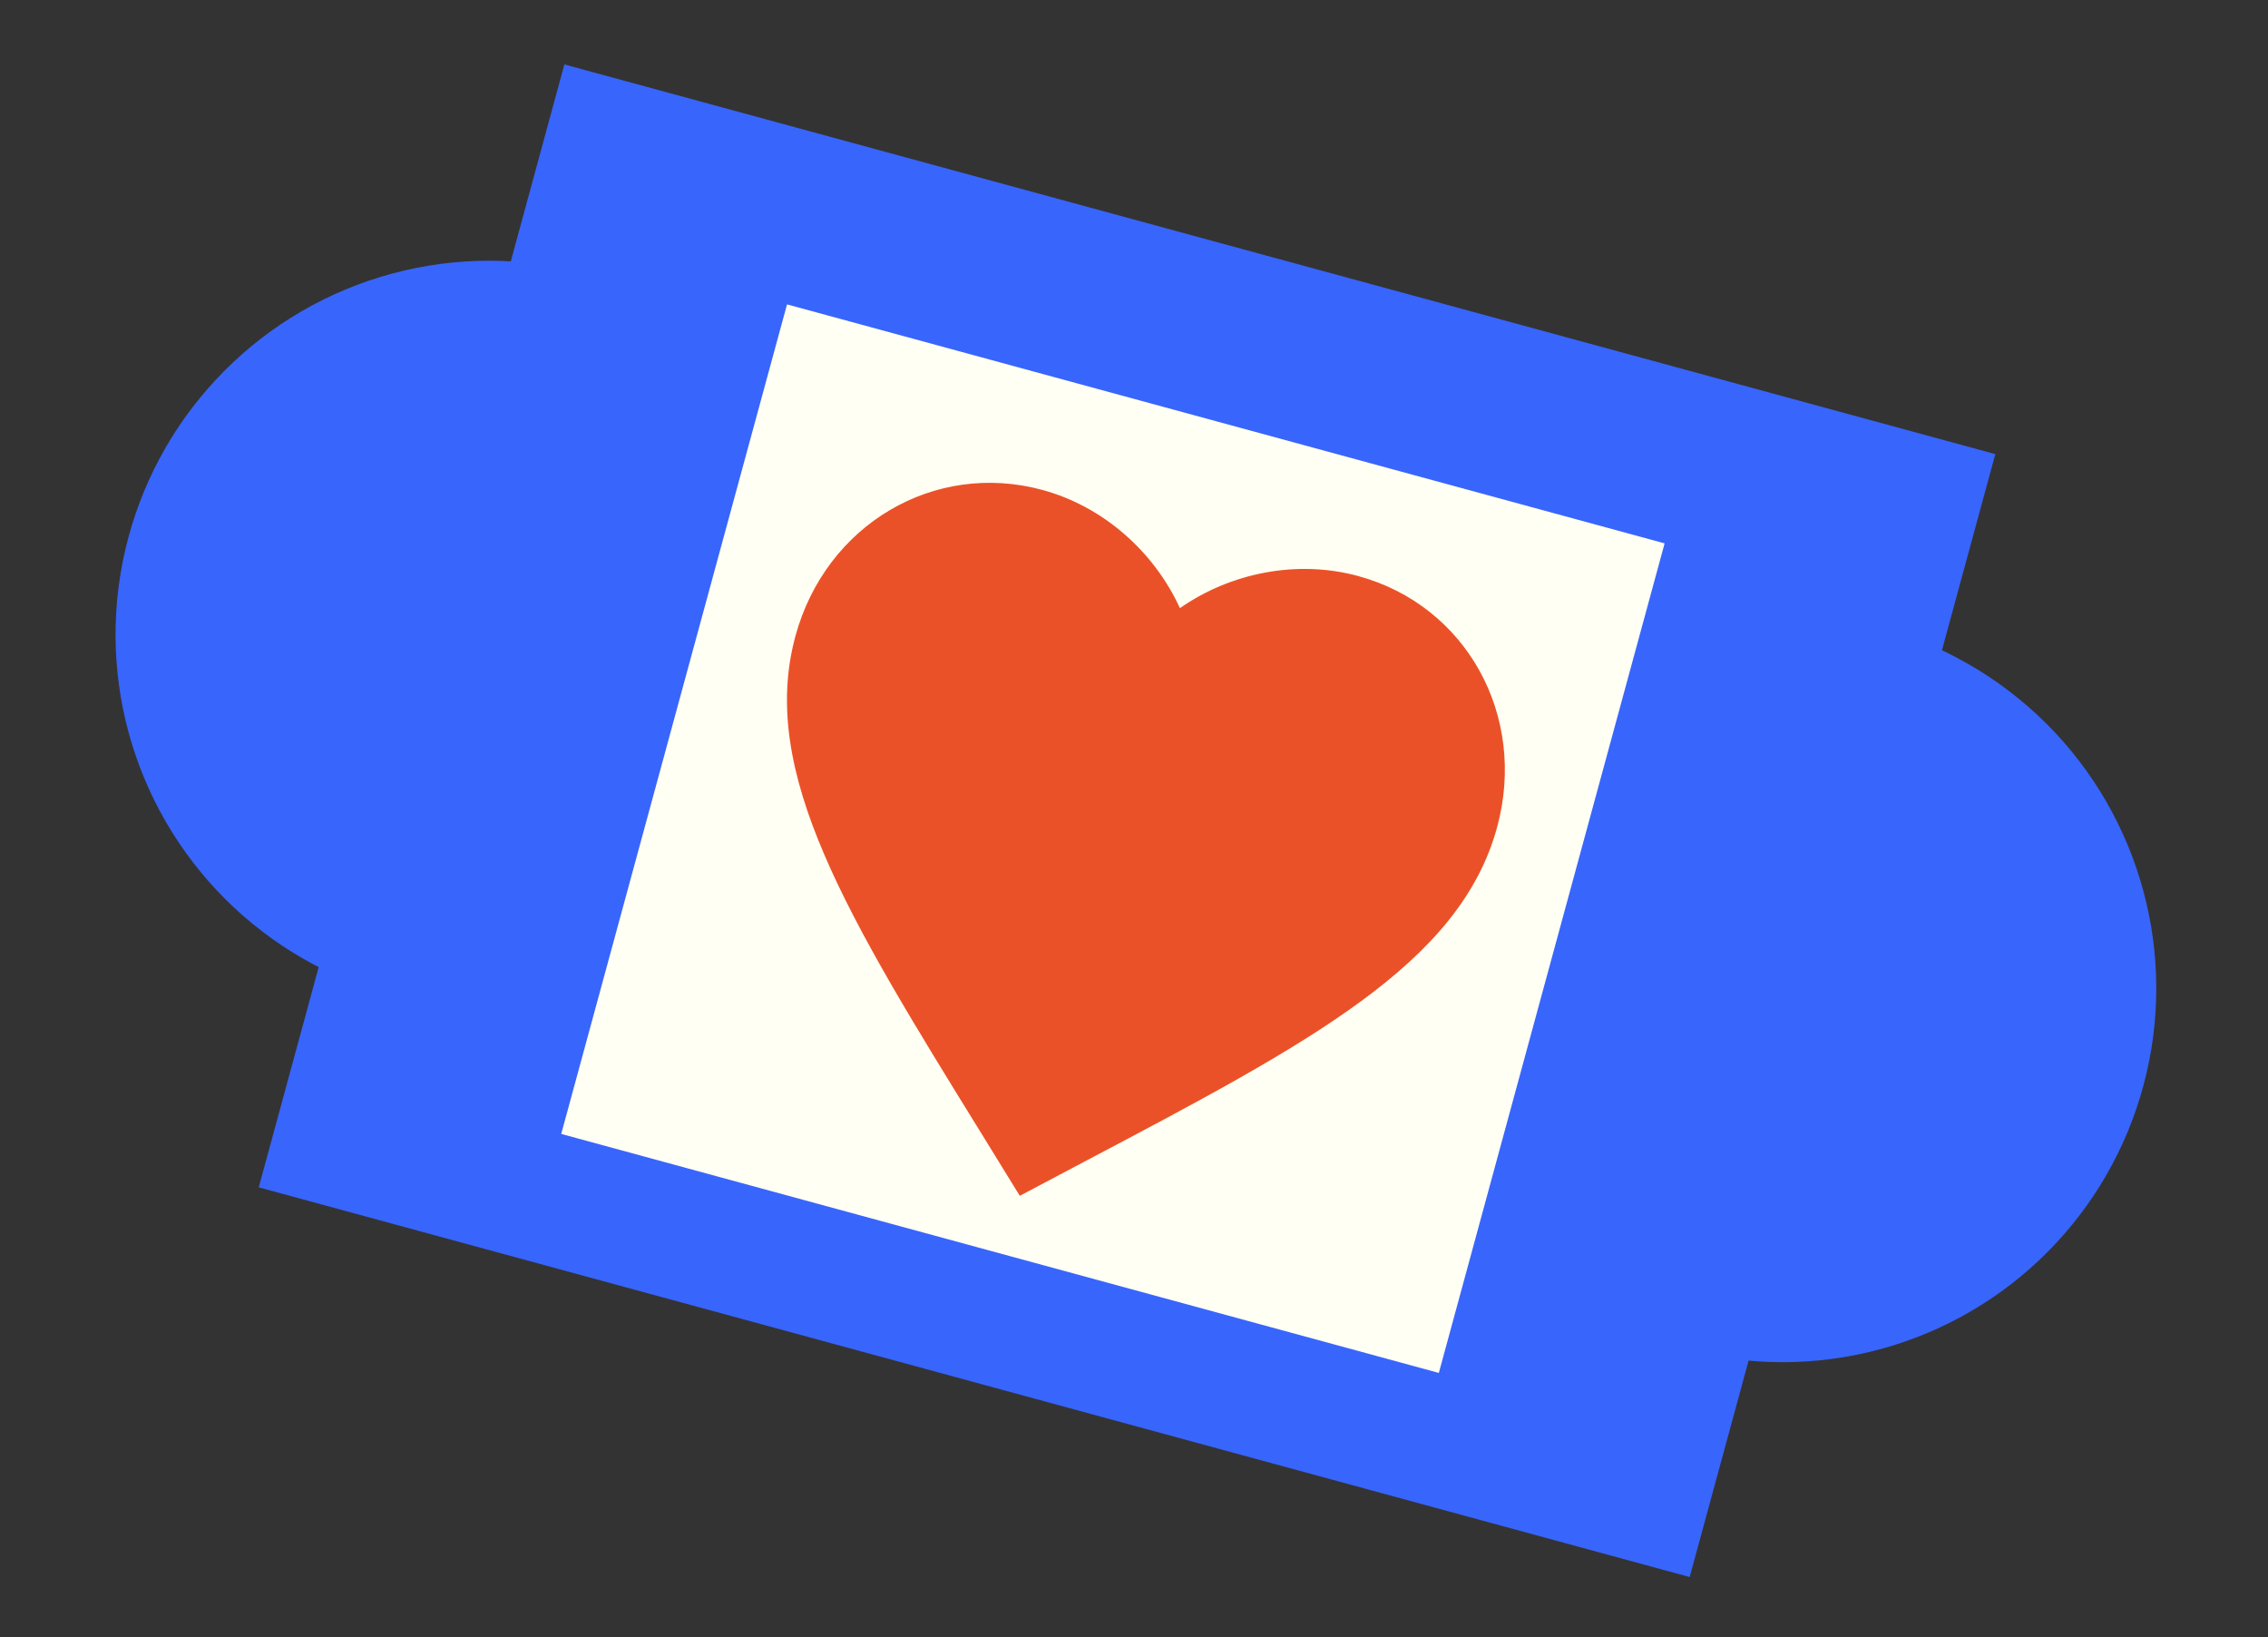
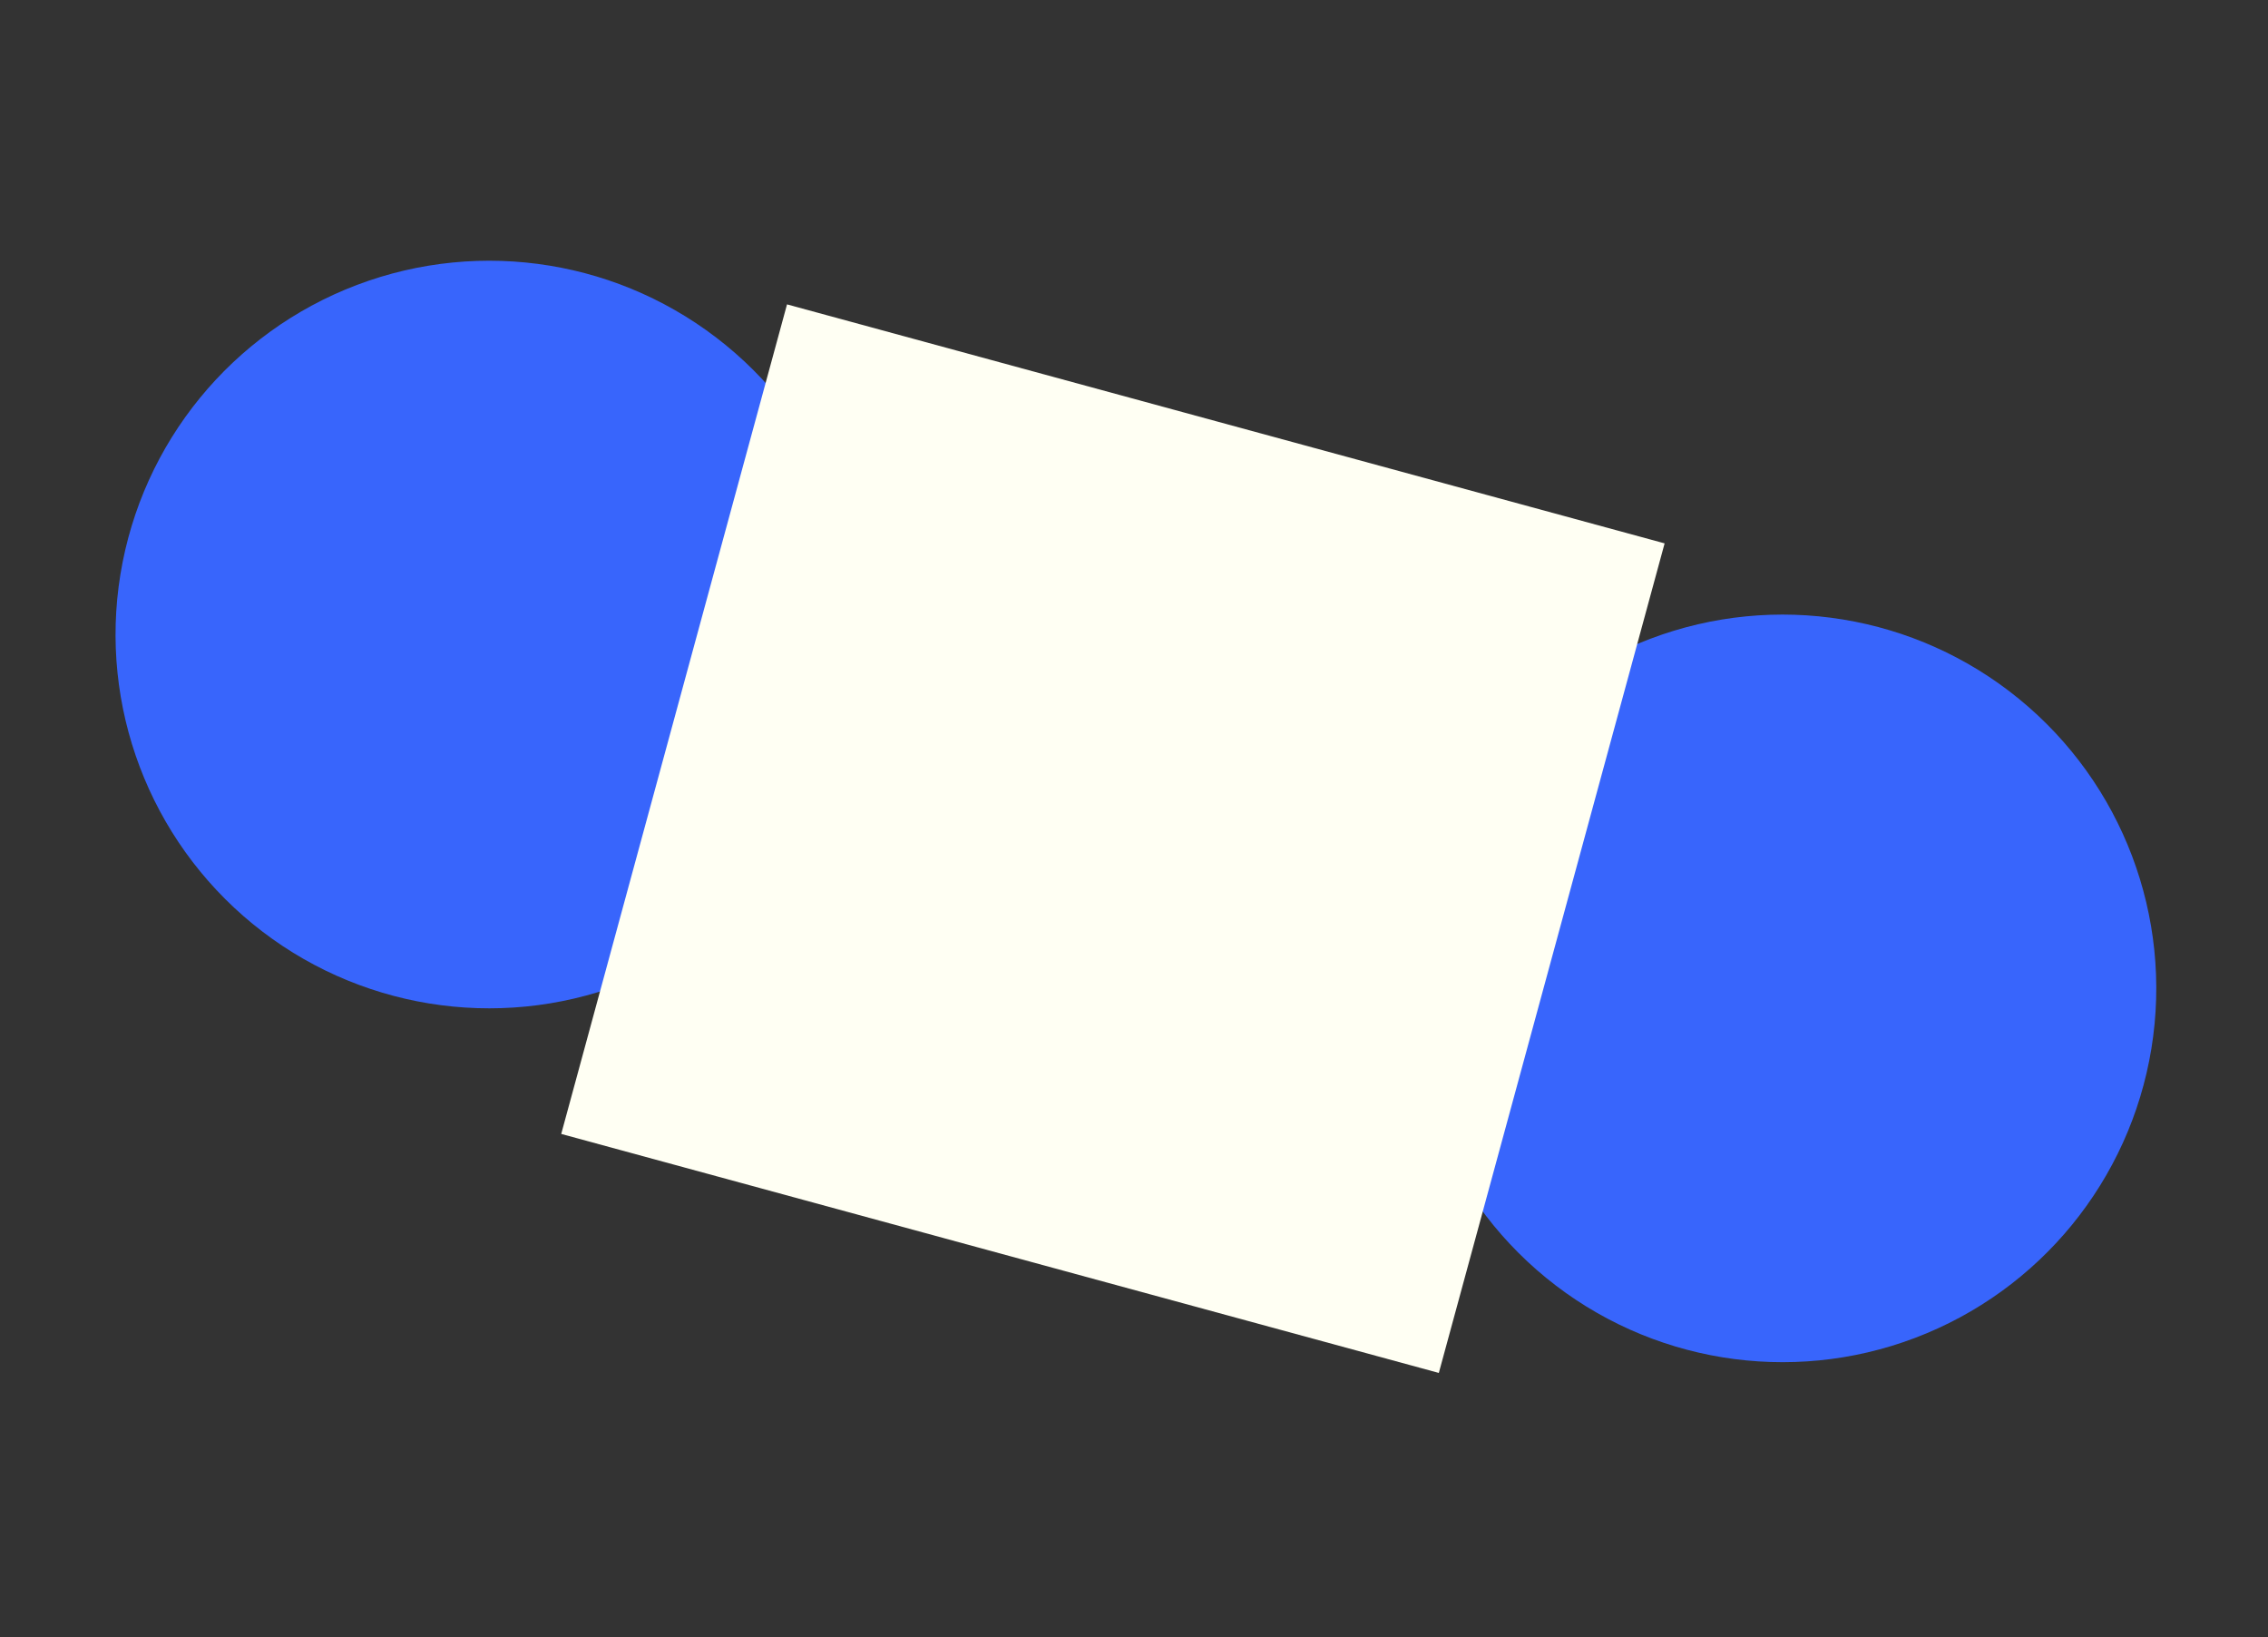
<svg xmlns="http://www.w3.org/2000/svg" width="115" height="83" viewBox="0 0 115 83" fill="none">
  <rect x="0" y="0" width="115" height="83" fill="#333333" stroke="none" />
  <circle cx="24.808" cy="32.166" r="18.949" transform="rotate(9.264 24.808 32.166)" fill="#3865FC" />
  <circle cx="90.386" cy="50.104" r="18.949" transform="rotate(9.264 90.386 50.104)" fill="#3865FC" />
-   <rect x="28.617" y="3.266" width="75.198" height="58.996" transform="rotate(15.23 28.617 3.266)" fill="#3865FC" />
  <rect x="39.906" y="15.43" width="46.119" height="43.583" transform="rotate(15.23 39.906 15.43)" fill="#FFFFF3" />
-   <path d="M51.709 60.62L49.788 57.5C42.958 46.452 38.452 39.146 40.333 32.243C41.875 26.585 47.383 23.345 52.862 24.838C55.957 25.682 58.523 27.975 59.828 30.829C62.401 29.032 65.776 28.358 68.871 29.202C74.35 30.695 77.452 36.281 75.91 41.939C74.028 48.842 66.438 52.852 54.947 58.906L51.709 60.62Z" fill="#EB5128" />
</svg>